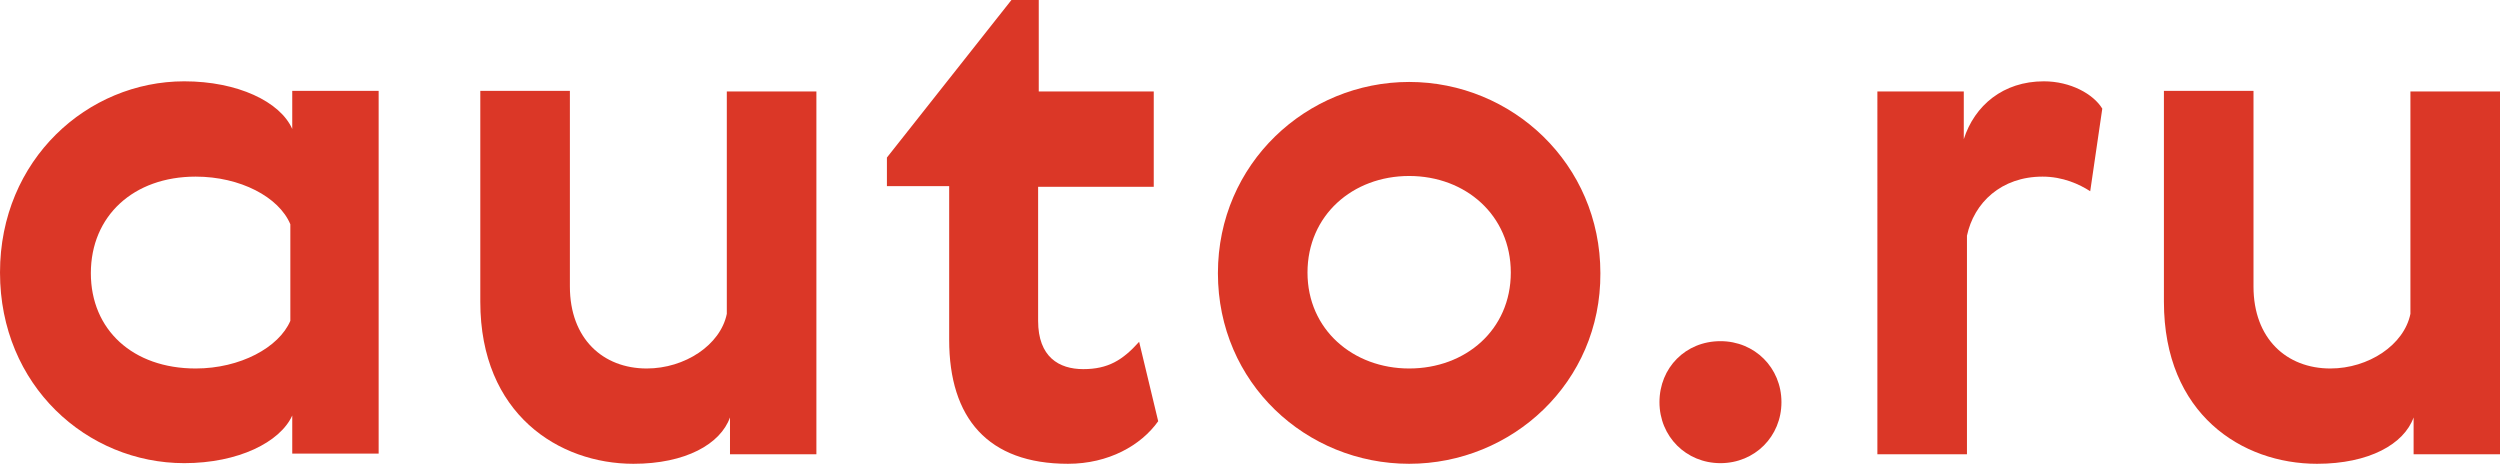
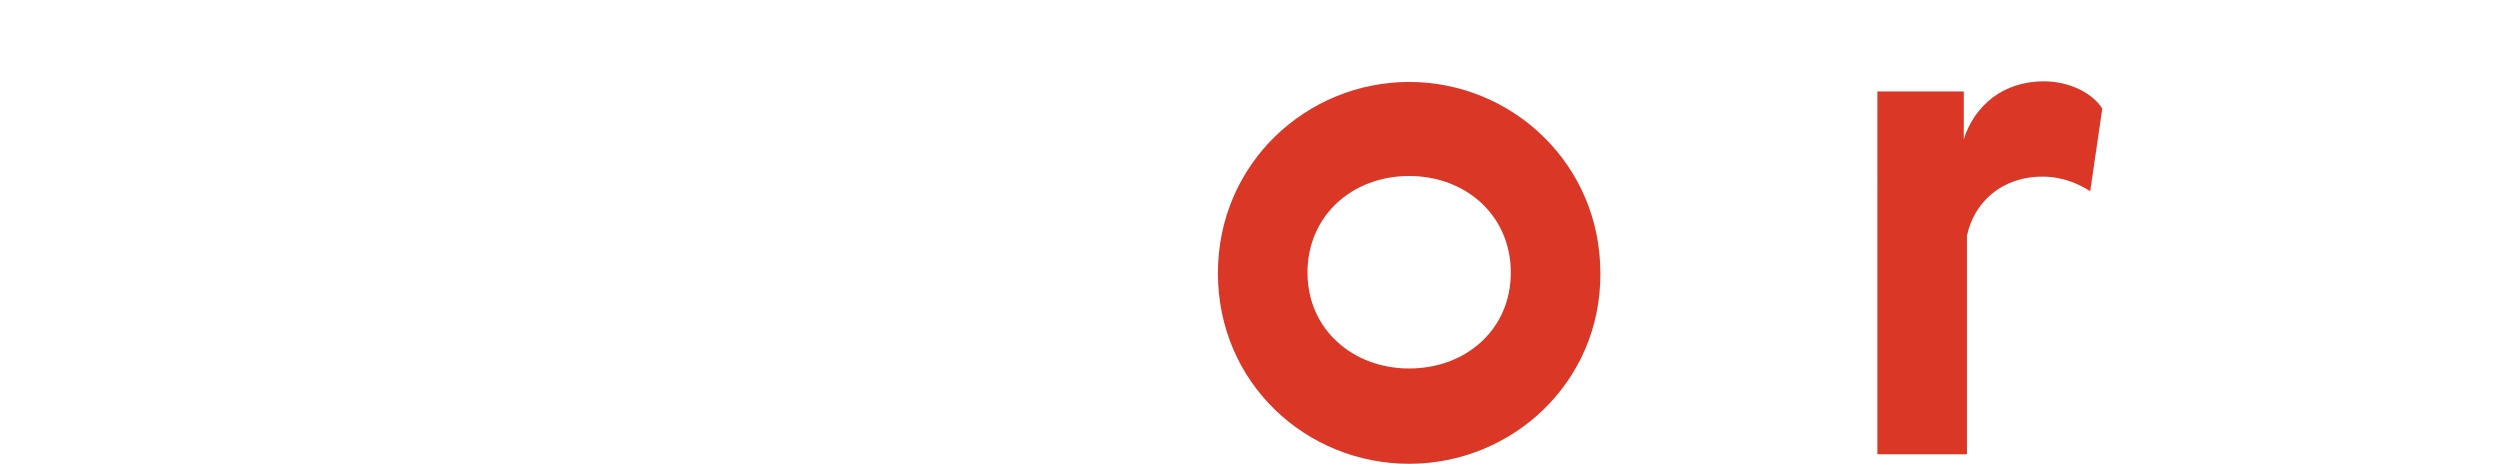
<svg xmlns="http://www.w3.org/2000/svg" id="Layer_1" x="0px" y="0px" width="393.5px" height="73px" viewBox="0 0 393.5 73" xml:space="preserve">
  <g>
    <g>
-       <path fill="#DB3727" d="M29,12.8c8.4,0,15.1,3.2,17,7.5v-6h13.6v57.1H46v-6c-1.9,4.2-8.5,7.5-17,7.5c-15.3,0-29-12.2-29-30 C0,25.1,13.8,12.8,29,12.8z M30.8,58c7,0,13.1-3.3,14.9-7.5V35.3c-1.8-4.3-7.9-7.5-14.9-7.5C21,27.8,14.3,34,14.3,43 C14.3,51.9,20.9,58,30.8,58z" />
-       <path fill="#DB3727" d="M75.6,14.3h14.1v30.8c0,8.2,5.2,12.9,12.1,12.9c6,0,11.6-3.7,12.6-8.6v-35h14.1v57.1h-13.6v-5.8 c-1.5,4.2-7,7.3-15.2,7.3C88,73,75.6,65.2,75.6,47.5V14.3z" />
-       <path fill="#DB3727" d="M182.3,66.3c-2.7,3.8-7.8,6.7-14.2,6.7c-12.6,0-18.7-7.2-18.7-19.5V29.3h-9.8v-4.5L159.2,0h4.3v14.4h18.1 v15h-18.2v21.1c0,5.7,3.3,7.6,7.1,7.6c3.9,0,6.2-1.4,8.8-4.3L182.3,66.3z" />
      <path fill="#DB3727" d="M221.8,73c-16.2,0-30.1-12.7-30.1-30s14-30.1,30.1-30.1c16.2,0,30.1,12.9,30.1,30.1 C252,60.2,238,73,221.8,73z M221.8,58c8.9,0,16-6.1,16-15.1s-7.1-15.2-16-15.2s-16,6.2-16,15.2C205.8,51.9,213,58,221.8,58z" />
-       <path fill="#DB3727" d="M270.8,53.7c5.4,0,9.6,4.2,9.6,9.6s-4.2,9.6-9.6,9.6c-5.4,0-9.6-4.2-9.6-9.6S265.3,53.7,270.8,53.7z" />
      <path fill="#DB3727" d="M329,30.1c-1.7-1.1-4.3-2.3-7.5-2.3c-6.5,0-10.8,4.1-11.9,9.3v34.4h-14.1V14.4h13.6v7.5 c1.7-5.3,6.2-9.1,12.6-9.1c4.2,0,7.8,2,9.2,4.3L329,30.1z" />
-       <path fill="#DB3727" d="M340.6,14.3h14.1v30.8c0,8.2,5.2,12.9,12.1,12.9c6,0,11.6-3.7,12.6-8.6v-35h14.1v57.1h-13.6v-5.8 c-1.5,4.2-7,7.3-15.2,7.3c-11.8,0-24.1-7.8-24.1-25.5L340.6,14.3L340.6,14.3z" />
    </g>
  </g>
</svg>